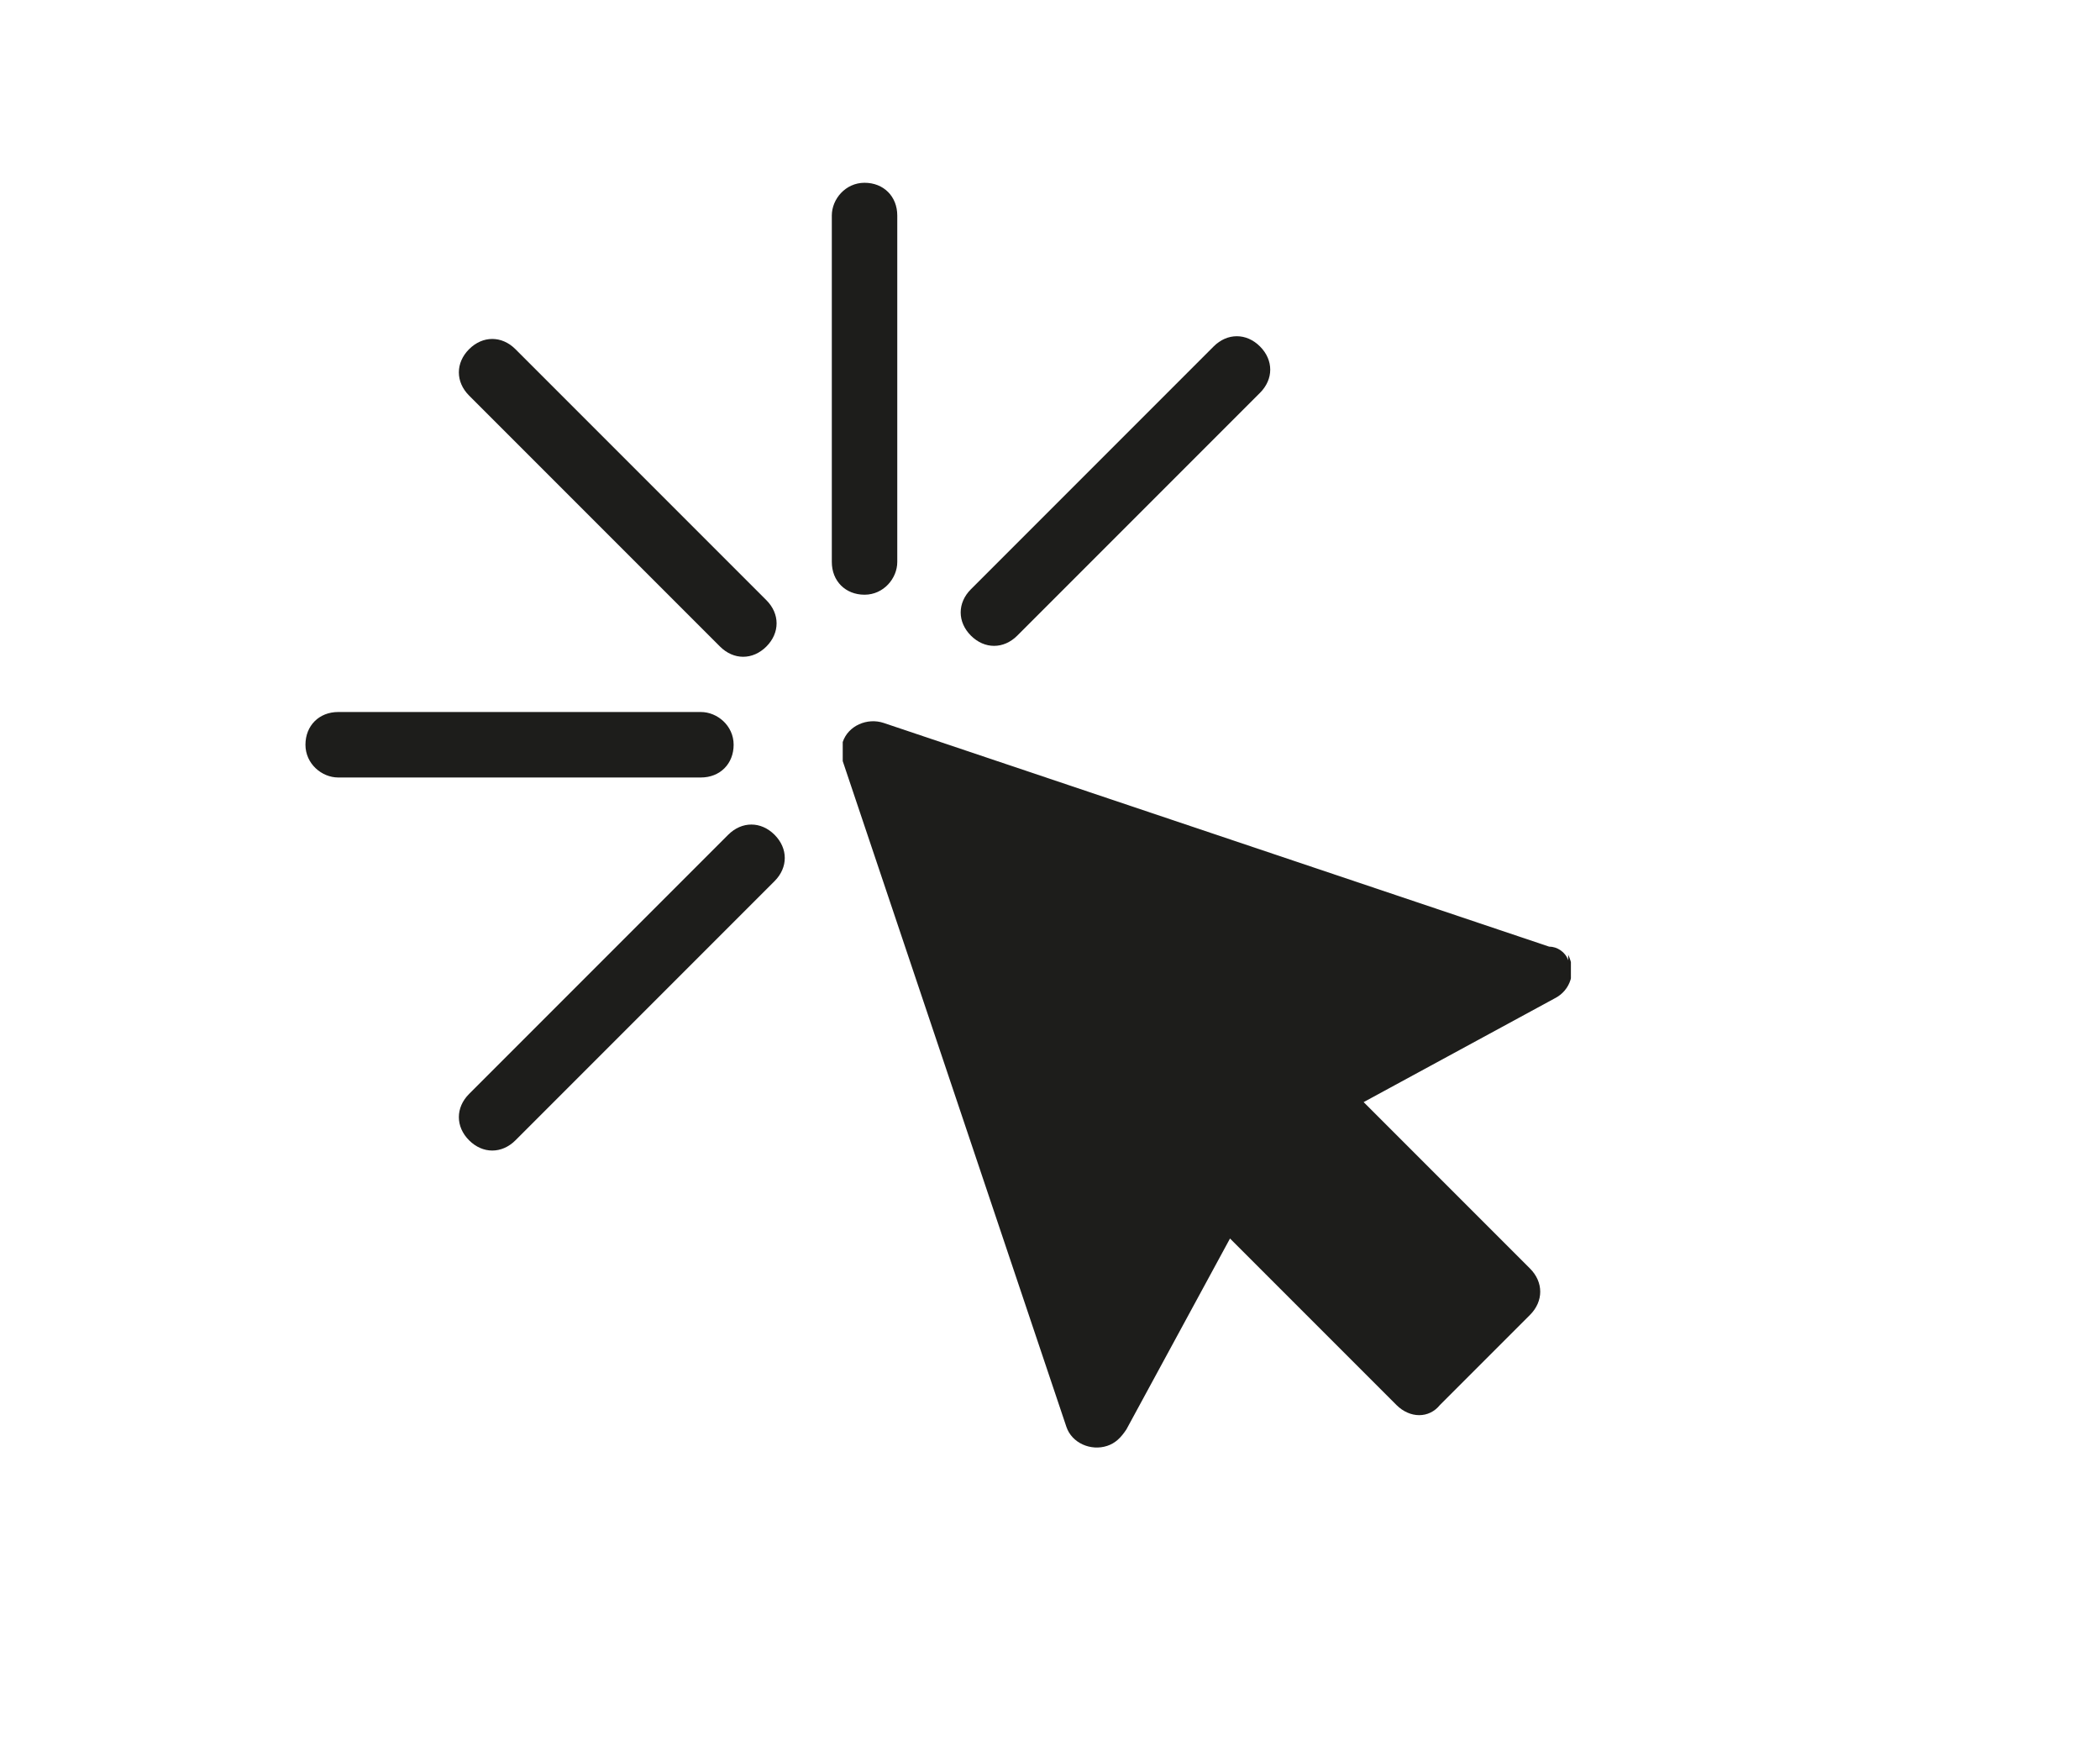
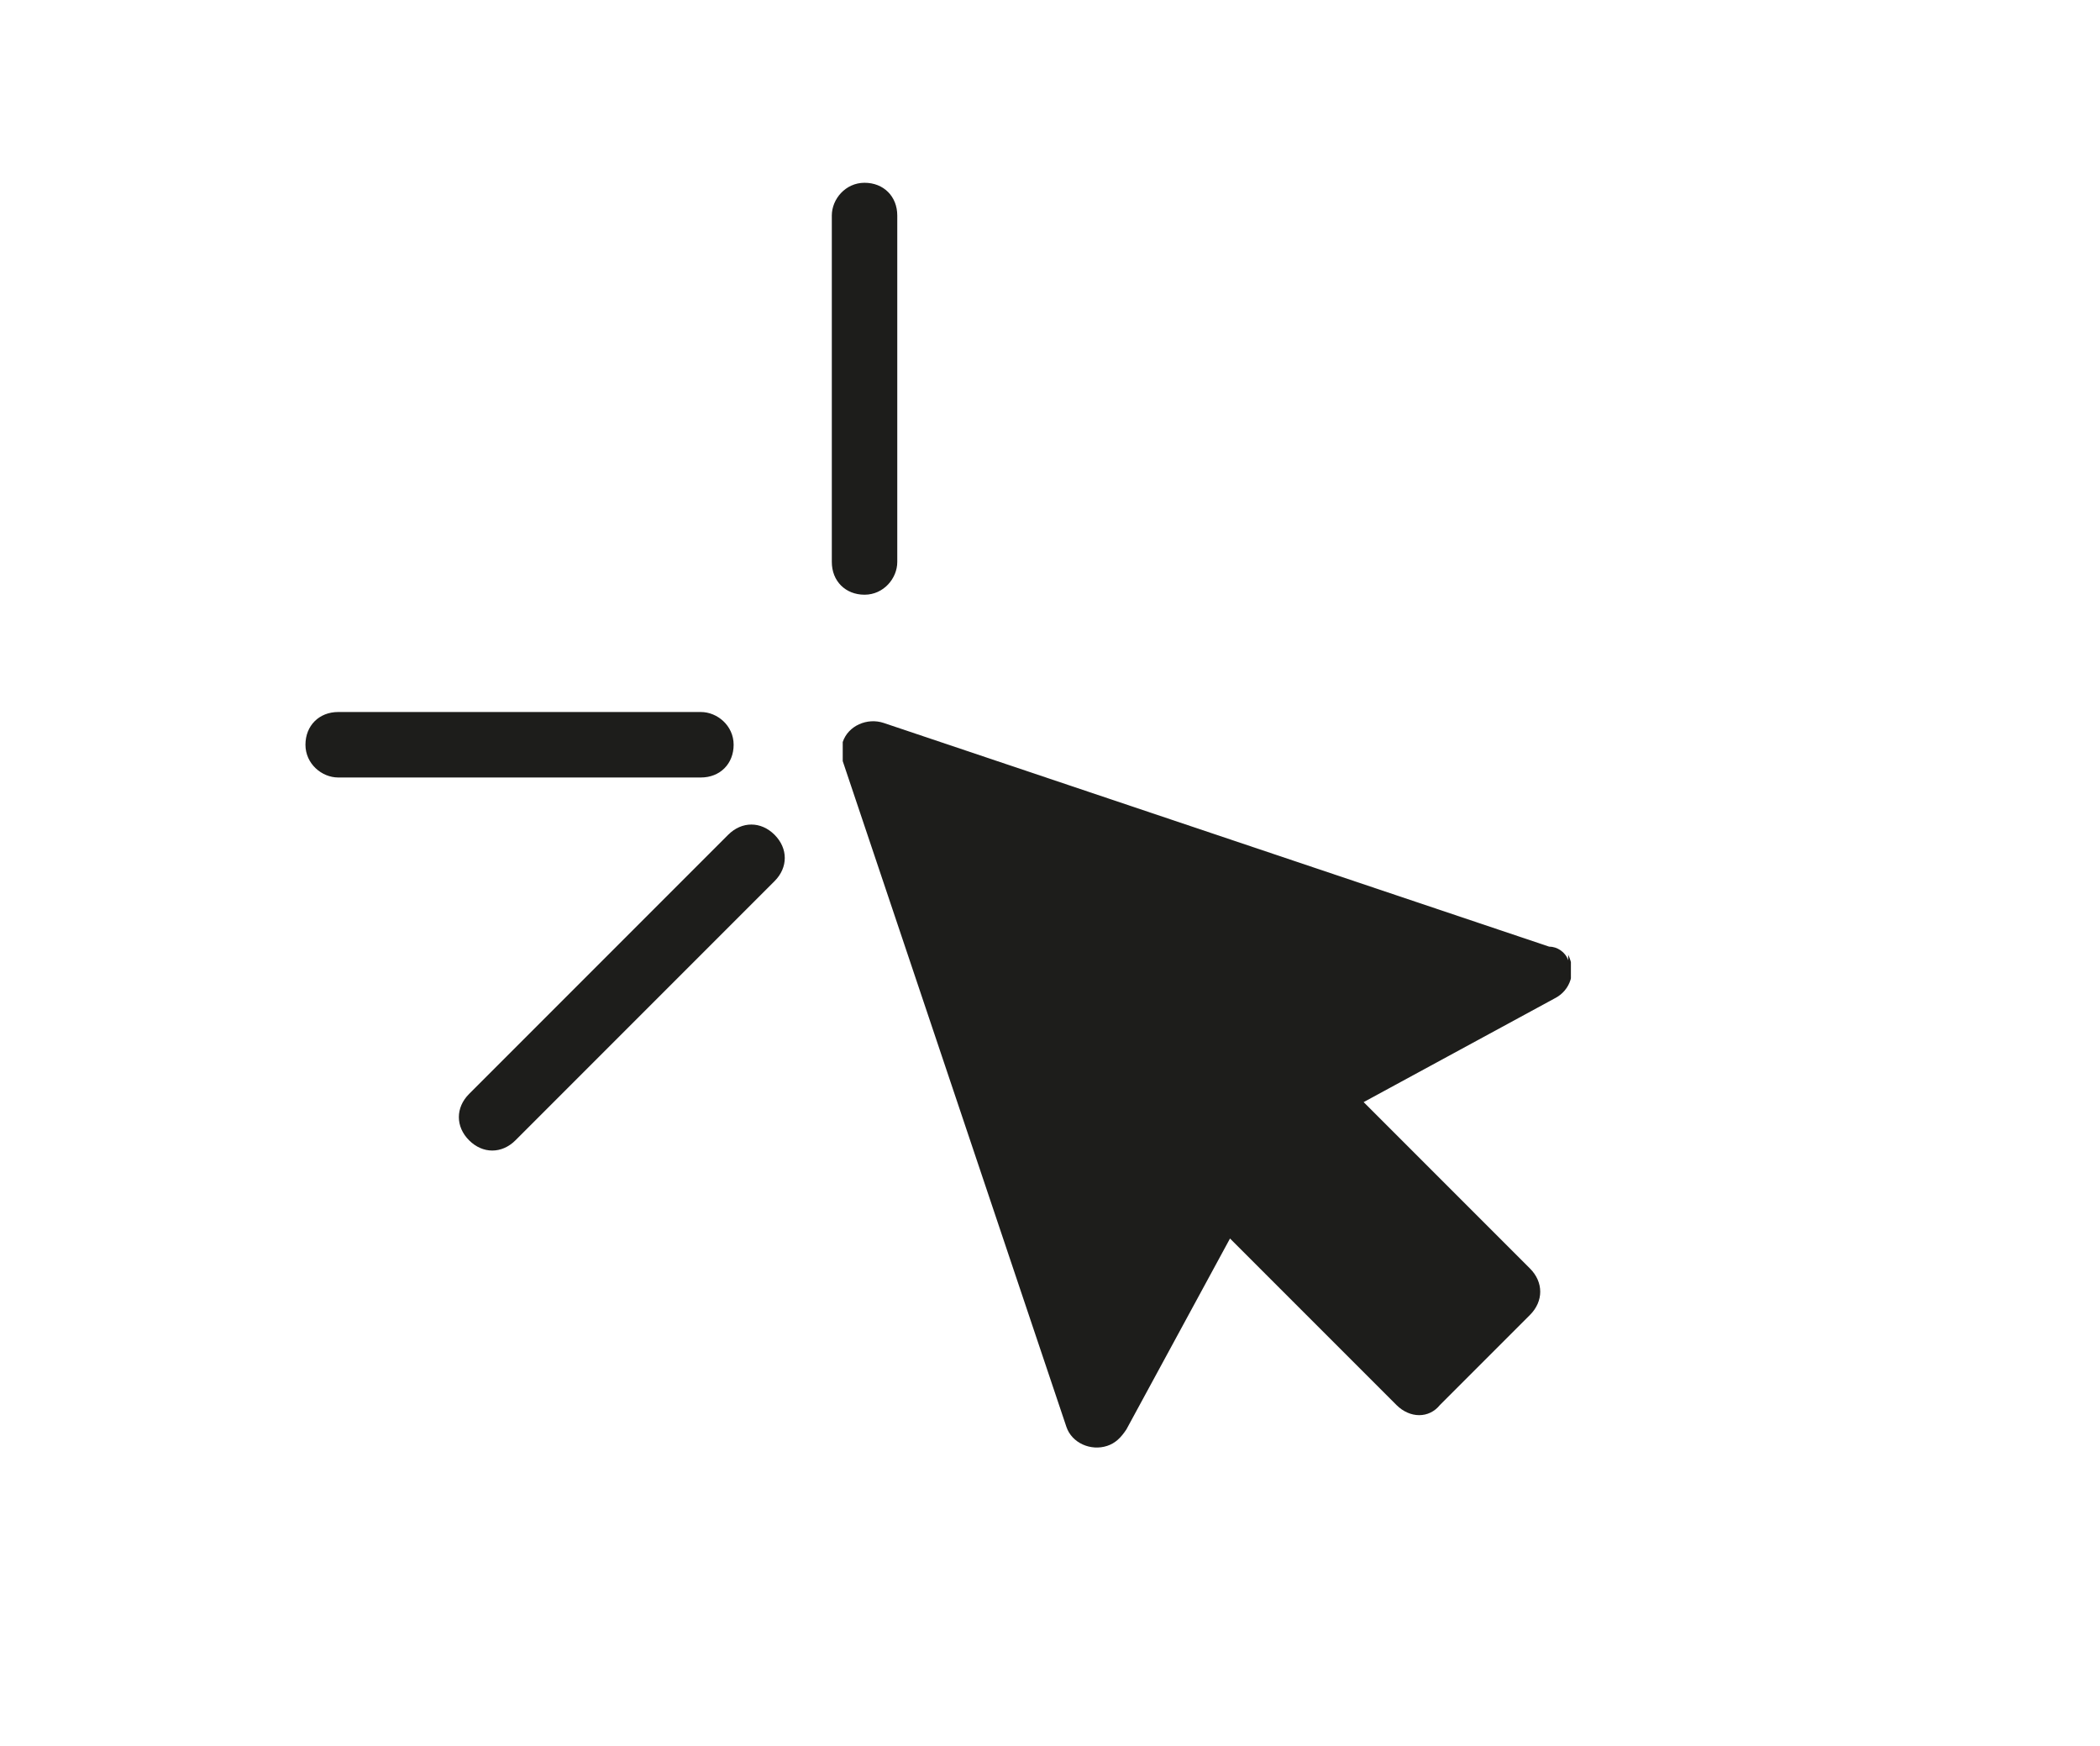
<svg xmlns="http://www.w3.org/2000/svg" id="Livello_1" version="1.1" viewBox="0 0 77 64">
  <defs>
    <style>
      .st0 {
        fill: none;
      }

      .st1 {
        fill: #1d1d1b;
      }

      .st2 {
        clip-path: url(#clippath);
      }
    </style>
    <clipPath id="clippath">
      <rect class="st0" x="11.2" y="6.7" width="46.4" height="46.4" />
    </clipPath>
  </defs>
  <g class="st2">
    <path class="st1" d="M57.5,35.2c-.1-.3-.4-.5-.7-.5l-24.4-8.2c-.6-.2-1.3.1-1.5.7,0,.2,0,.5,0,.7l8.2,24.4c.2.6.9.9,1.5.7.3-.1.5-.3.7-.6l3.8-7,6.1,6.1c.5.5,1.2.5,1.6,0l3.3-3.3c.5-.5.5-1.2,0-1.7l-6.1-6.1,7-3.8c.6-.3.8-1,.5-1.6" />
    <path class="st1" d="M32.9,20.6c0,.6-.5,1.2-1.2,1.2s-1.2-.5-1.2-1.2V7.9c0-.6.5-1.2,1.2-1.2s1.2.5,1.2,1.2v12.7Z" />
-     <path class="st1" d="M37.3,23.3c-.5.5-1.2.5-1.7,0-.5-.5-.5-1.2,0-1.7l8.9-8.9c.5-.5,1.2-.5,1.7,0,.5.5.5,1.2,0,1.7l-8.9,8.9Z" />
-     <path class="st1" d="M28.1,22c.5.5.5,1.2,0,1.7s-1.2.5-1.7,0l-9.2-9.2c-.5-.5-.5-1.2,0-1.7.5-.5,1.2-.5,1.7,0l9.2,9.2Z" />
    <path class="st1" d="M25.7,26.1c.6,0,1.2.5,1.2,1.2s-.5,1.2-1.2,1.2h-13.3c-.6,0-1.2-.5-1.2-1.2s.5-1.2,1.2-1.2h13.3Z" />
    <path class="st1" d="M26.7,30.6c.5-.5,1.2-.5,1.7,0,.5.5.5,1.2,0,1.7l-9.5,9.5c-.5.5-1.2.5-1.7,0-.5-.5-.5-1.2,0-1.7l9.5-9.5Z" />
  </g>
</svg>